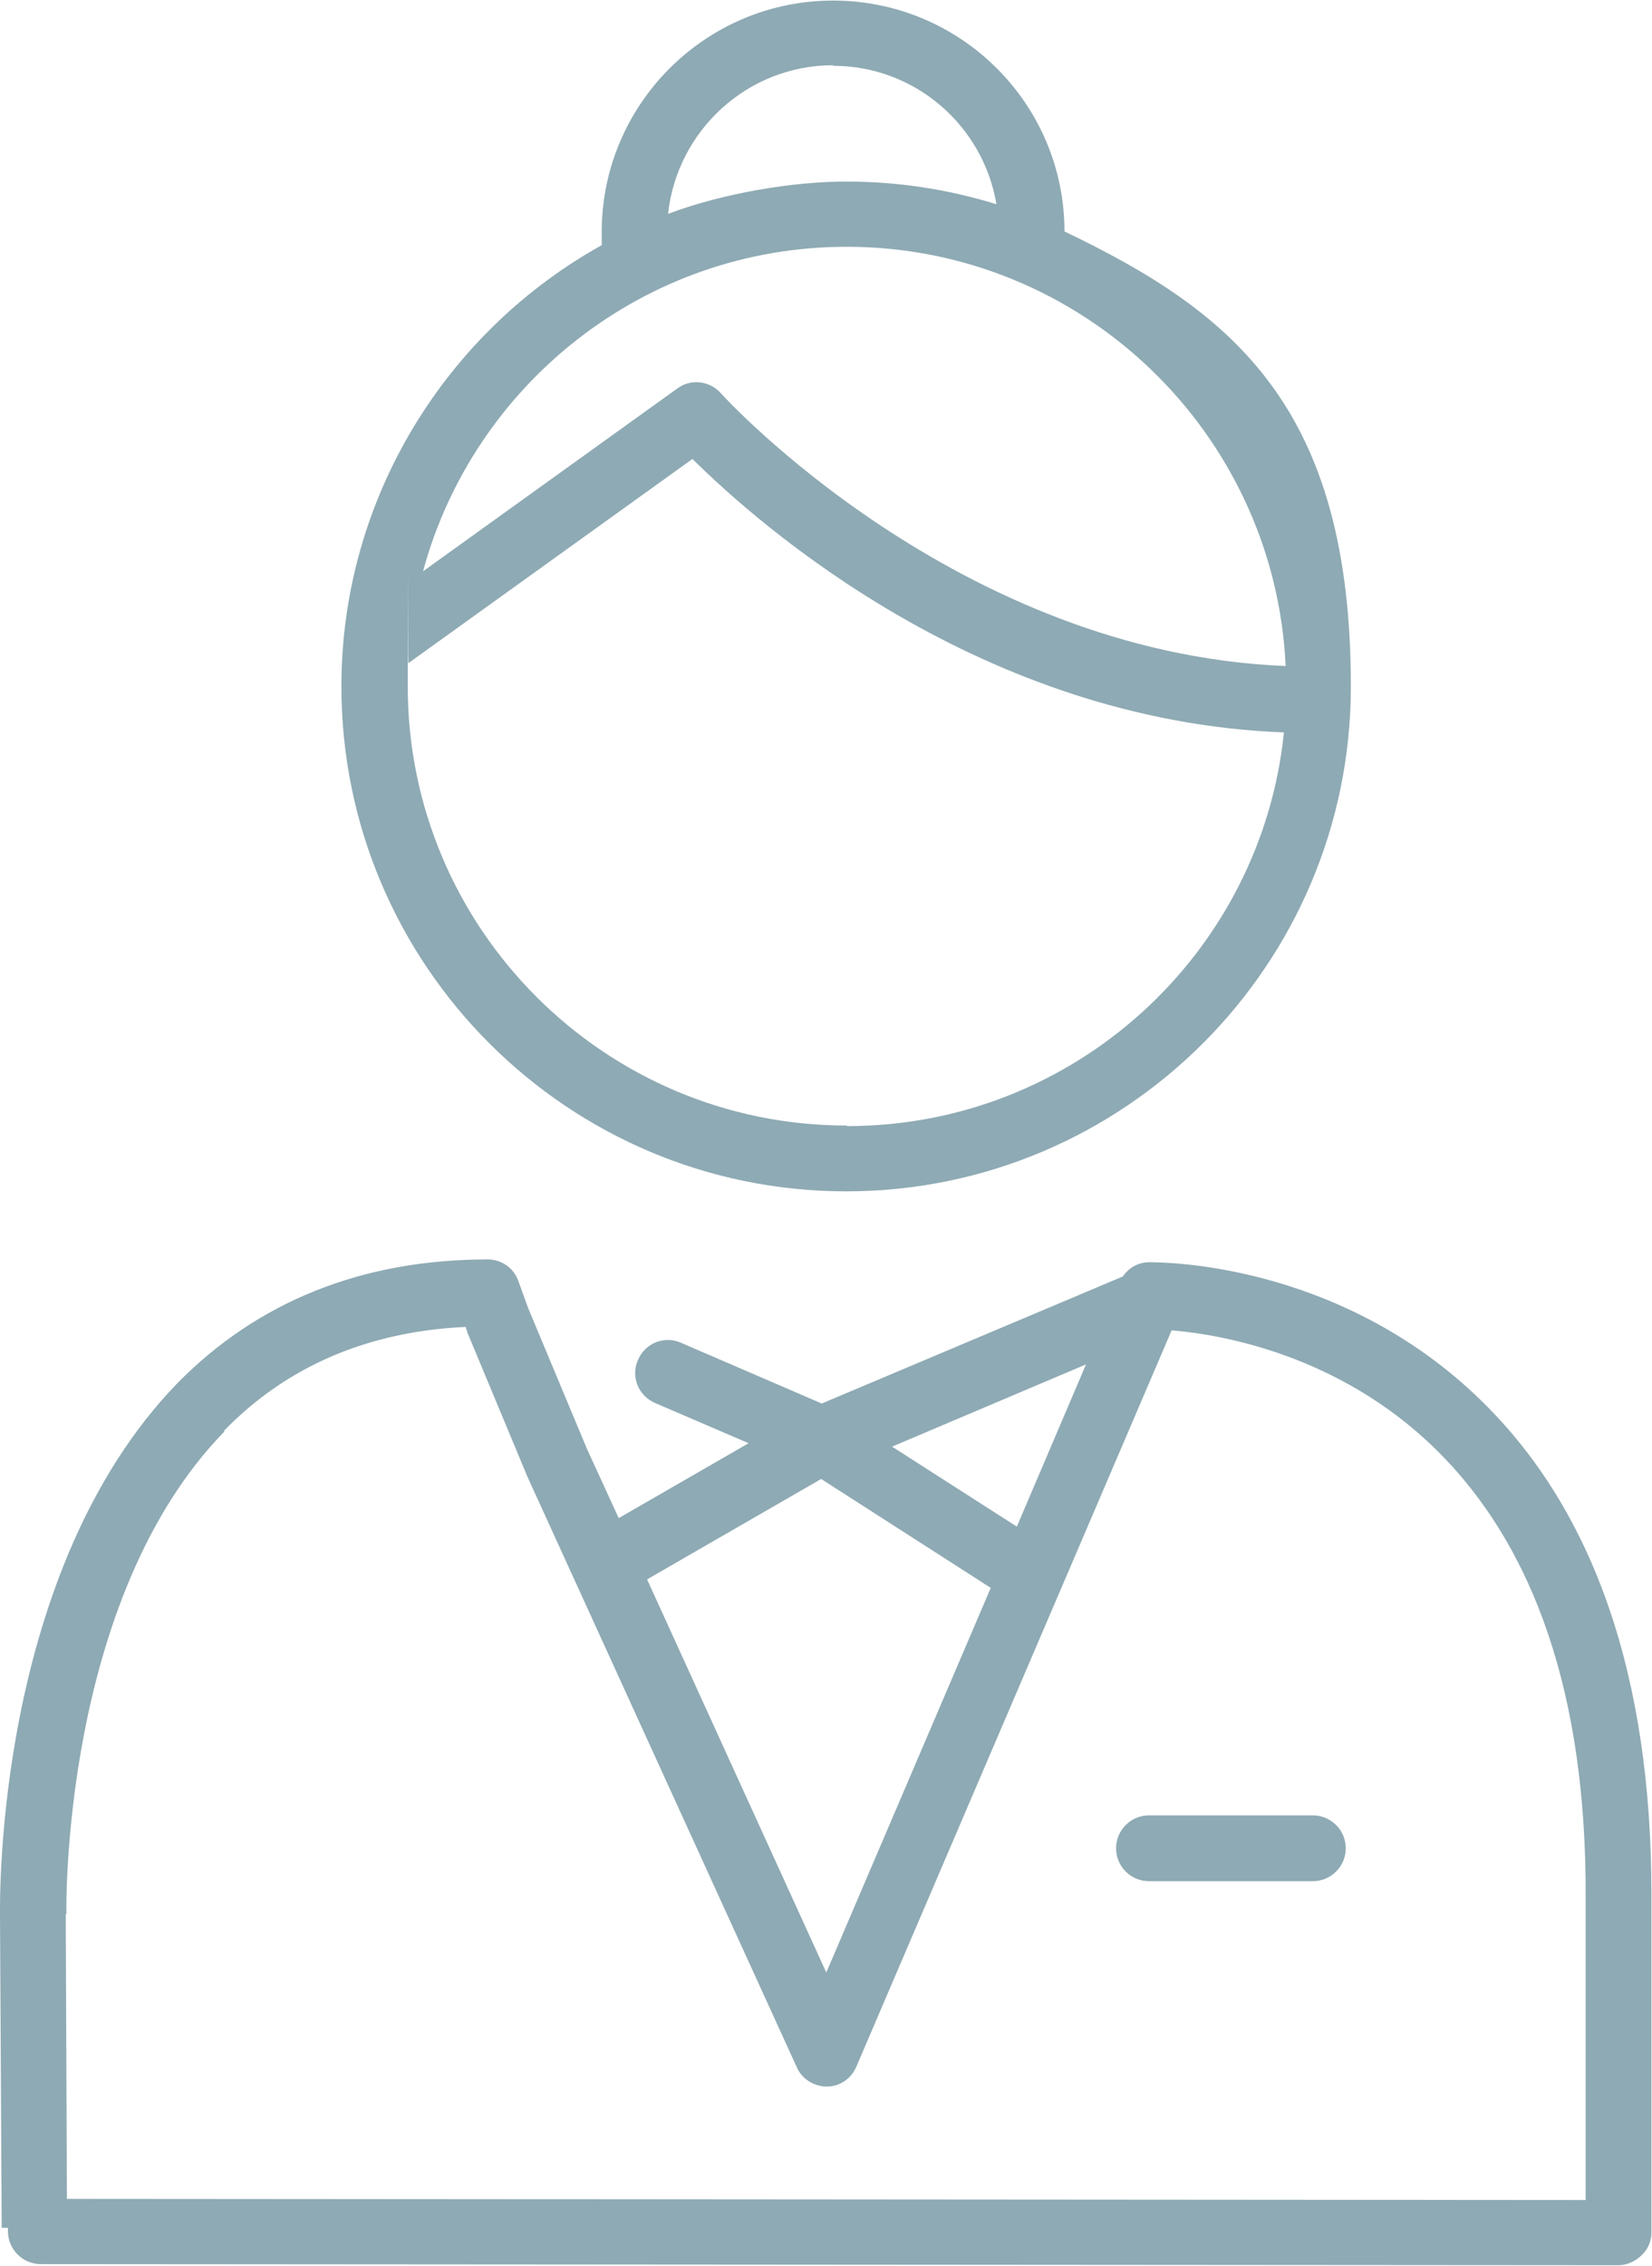
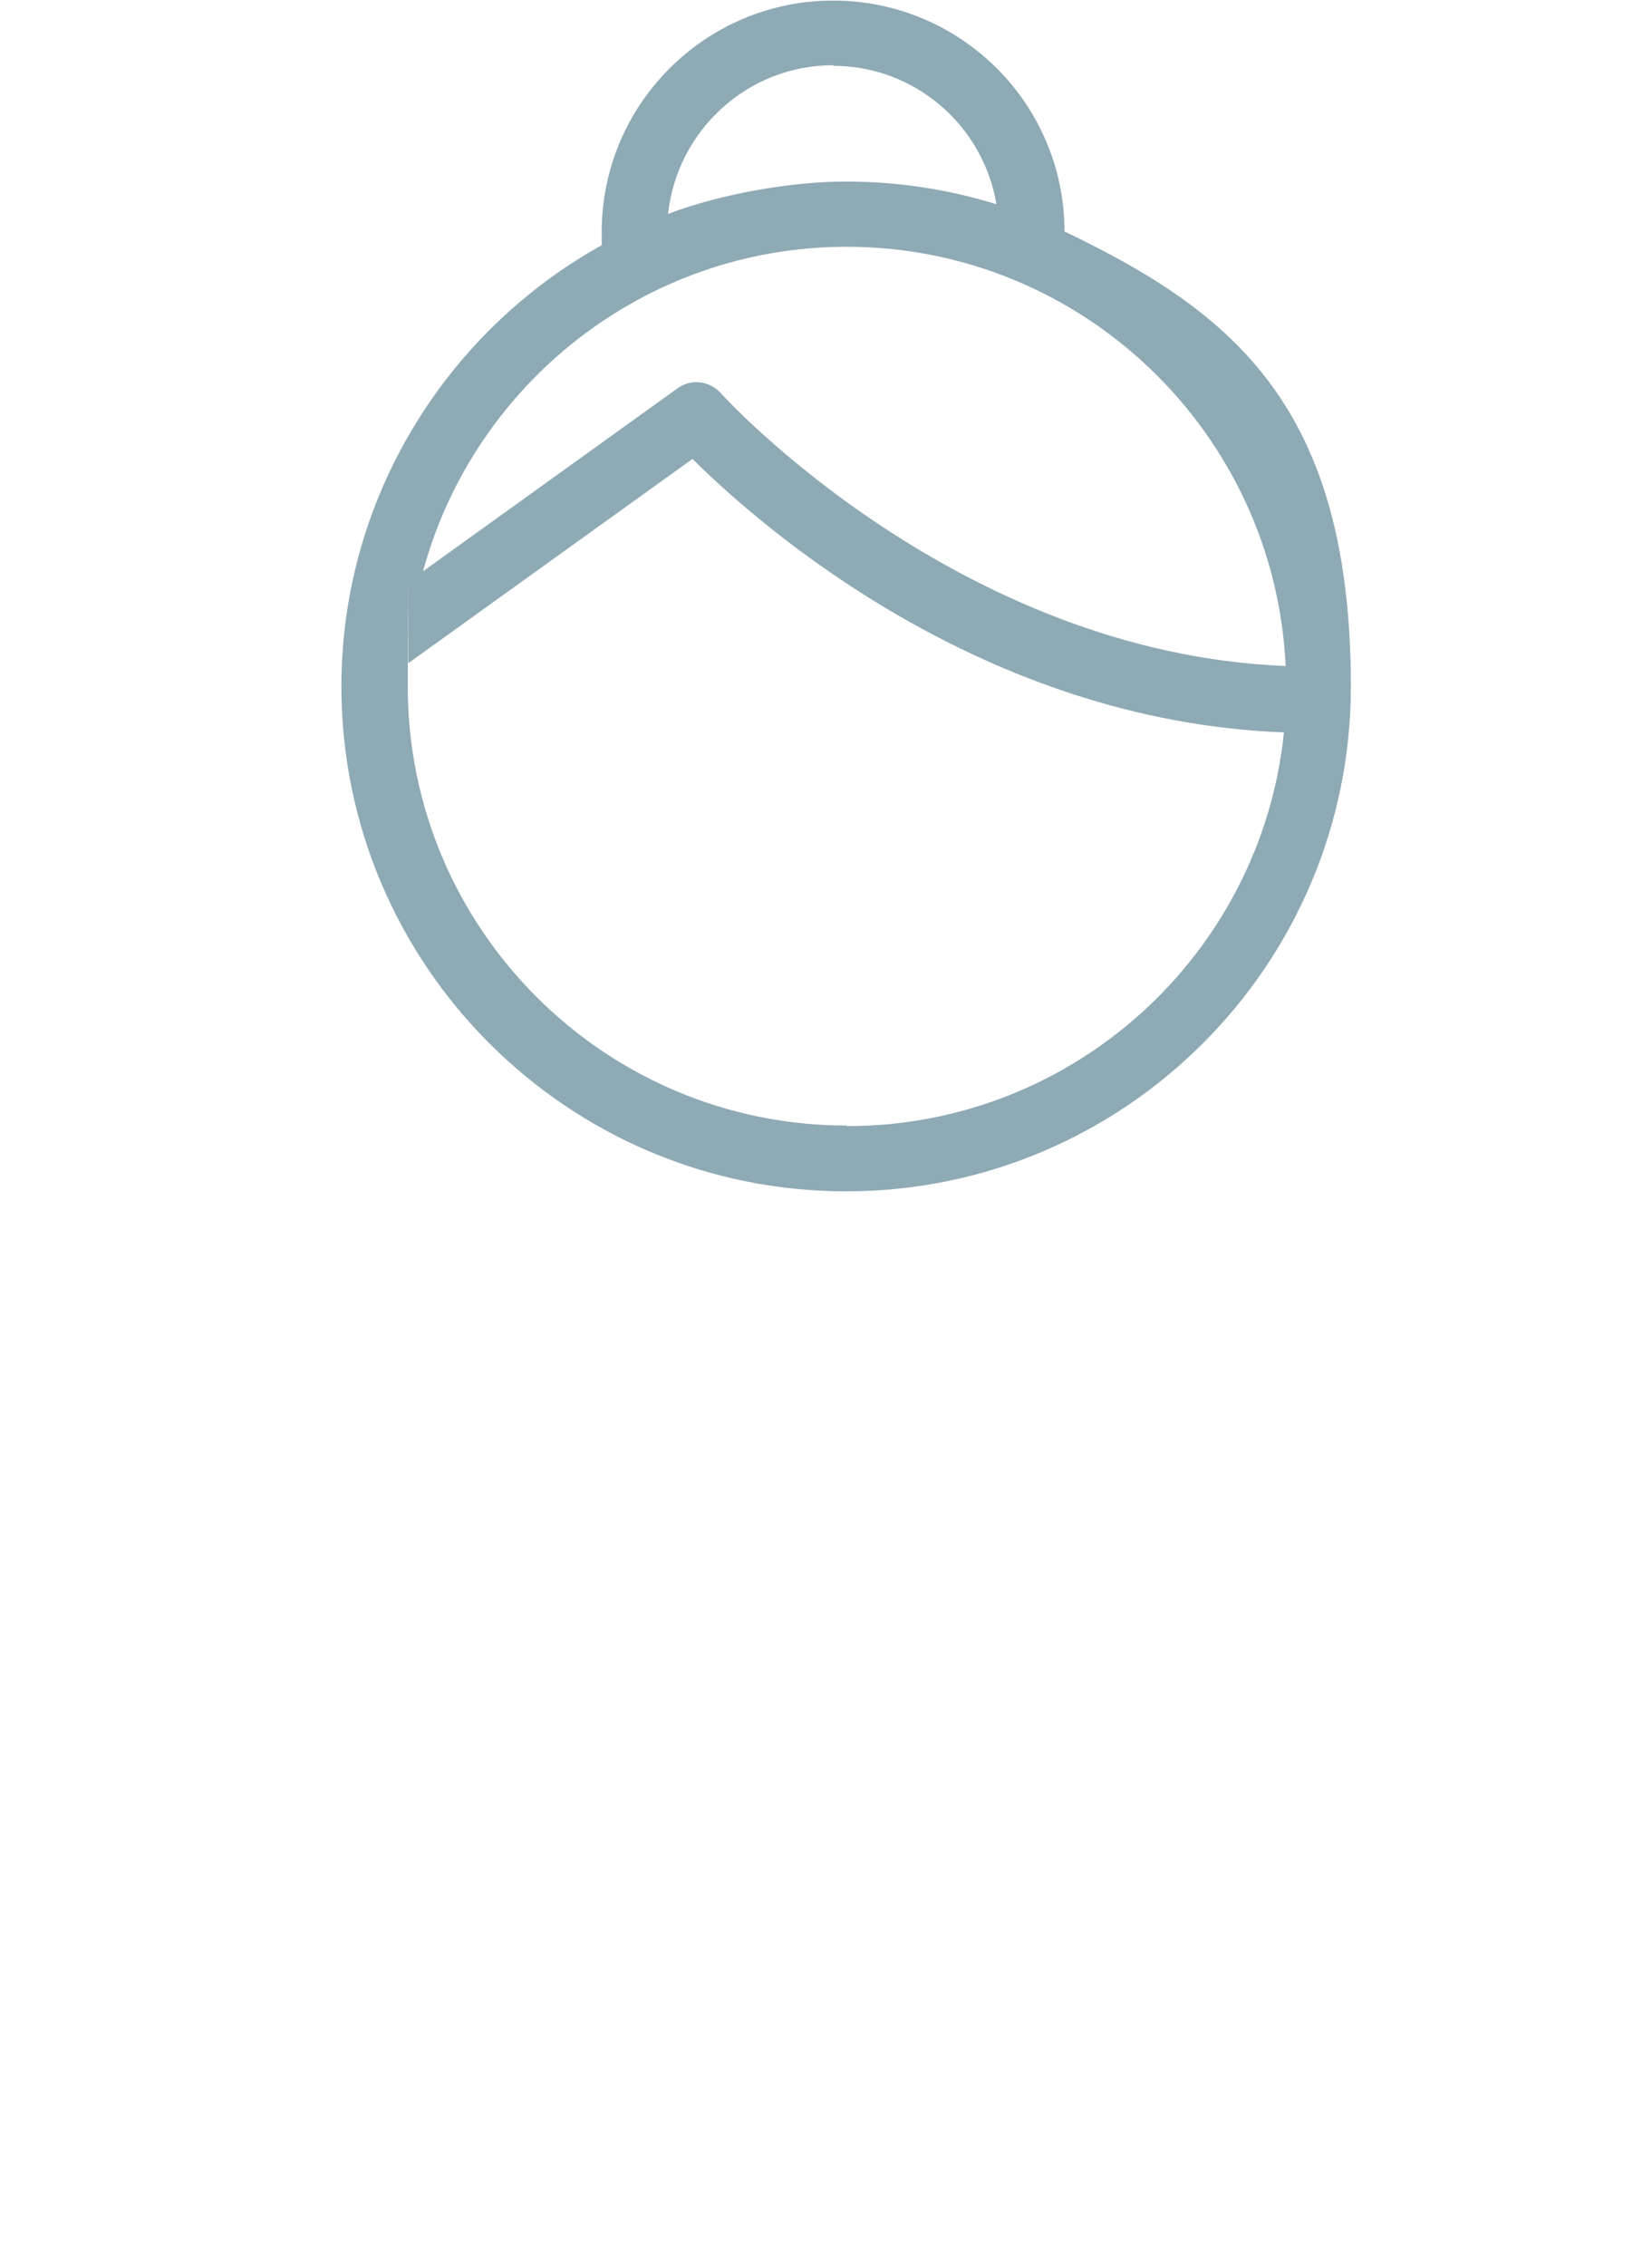
<svg xmlns="http://www.w3.org/2000/svg" version="1.1" viewBox="0 0 291.3 399.4">
  <defs>
    <style>
      .cls-1 {
        fill: #8eaab4;
      }
    </style>
  </defs>
  <g>
    <g id="_レイヤー_1" data-name="レイヤー_1">
      <g>
        <path class="cls-1" d="M60.2,121c0,49.1,39.9,89,89,89s89-39.9,89-89-20.6-65.9-50.5-80.2c0-22.5-18.3-40.7-40.8-40.7s-40.8,18.3-40.8,40.8.2,1.5.4,2.1c-27.5,15.1-46.3,44.5-46.3,78ZM149.3,198.4c-42.7,0-77.4-34.7-77.4-77.4s0-2.8.1-4.1l50.1-36c11.8,11.7,50.9,46.2,104.3,48.2-4,39-37,69.4-77,69.4ZM146.9,11.6c14.5,0,26.5,10.6,28.8,24.4-8.4-2.6-17.3-4-26.5-4s-21.6,2-31.4,5.7c1.6-14.7,14-26.2,29.1-26.2ZM149.3,43.5c41.5,0,75.5,32.8,77.4,73.9-57.9-2.3-99.2-47.6-99.6-48.1-2-2.2-5.3-2.6-7.7-.8l-44.8,32.2c8.9-32.9,39-57.2,74.7-57.2Z" />
-         <path class="cls-1" d="M202.6,331.6h28.9s0,0,0,0c3.2,0,5.8-2.6,5.8-5.8,0-3.2-2.6-5.8-5.8-5.8h-28.9s0,0,0,0c-3.2,0-5.8,2.6-5.8,5.8,0,3.2,2.6,5.8,5.8,5.8Z" />
-         <path class="cls-1" d="M.3,392.7h1.1c0,.2,0,.4,0,.6,0,3.2,2.6,5.8,5.8,5.8l277.2.2c.3,0,.7,0,1,0h0c1.5,0,3-.7,4.1-1.8,1.1-1,1.7-2.5,1.7-4h0v-59.6c0-38.2-10-67.5-30-87-25.4-24.8-57.2-24.4-58.6-24.4-1.9,0-3.6,1-4.6,2.5l-53.1,22.4-24.8-10.7c-2.9-1.3-6.3,0-7.6,3-1.3,2.9,0,6.3,3,7.6l16.5,7.1-22.9,13.2-5.6-12.2-10.4-24.9-1.7-4.7c-.8-2.3-3-3.8-5.4-3.8h0c-22.1,0-40.6,7.4-54.8,21.9C-.8,277,0,334.6,0,337.5c0,1.9.3,55.2.3,55.2ZM191.5,240.5l-12.2,28.6-22-14.1,34.2-14.5ZM144.8,260.7l29.9,19.2-29,67.8-31.6-69.3,30.7-17.7ZM39.5,252.2c11.1-11.4,25.4-17.5,42.6-18.3l.3.9c0,0,0,.2.1.3l10.5,25.2,47.5,104.1c.9,2.1,3.1,3.4,5.3,3.4,2.3,0,4.3-1.4,5.2-3.5l55.6-129.8c8.5.7,29.5,4.2,46.6,21,17.6,17.3,26.5,43.7,26.4,78.6,0,15.8,0,27.8,0,36.6h0c0,0,0,17.1,0,17.1l-267.8-.2-.2-47.8c0-.5,0-1.1,0-1.7,0-.2,0-.4,0-.6h0s0,0,0-.1h.1c0-.6-1-55.5,27.9-85.1Z" />
      </g>
    </g>
  </g>
</svg>